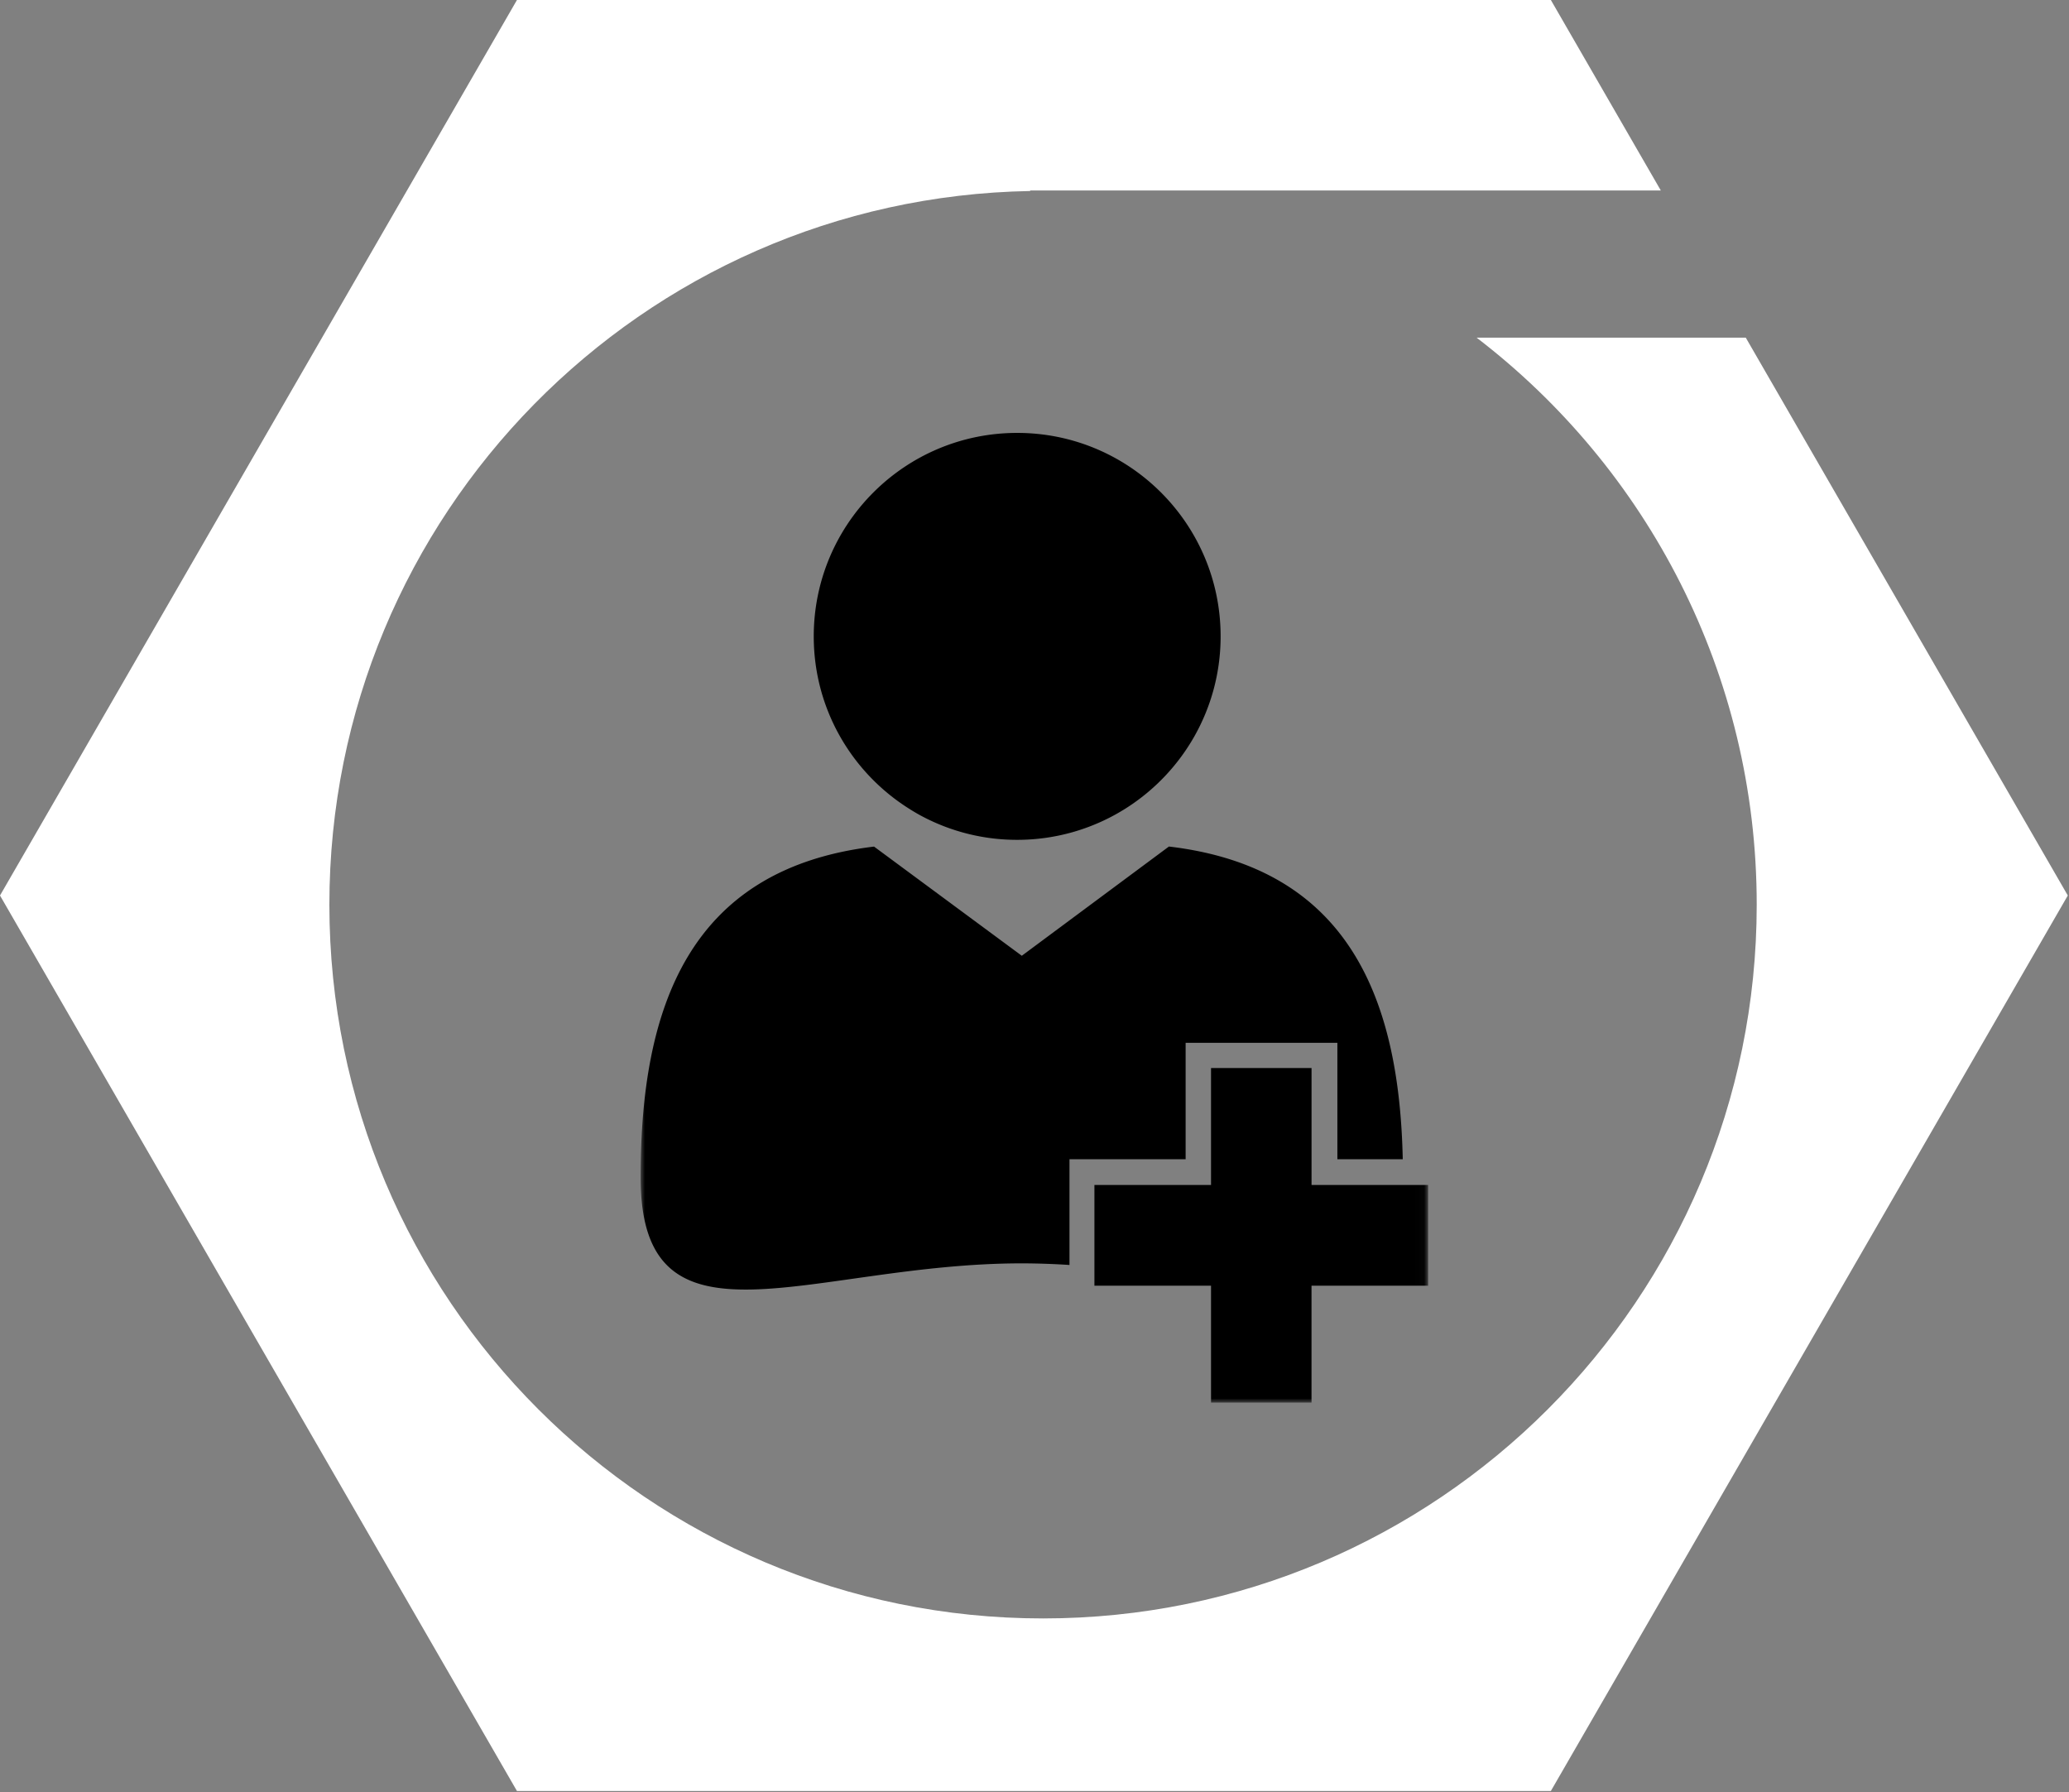
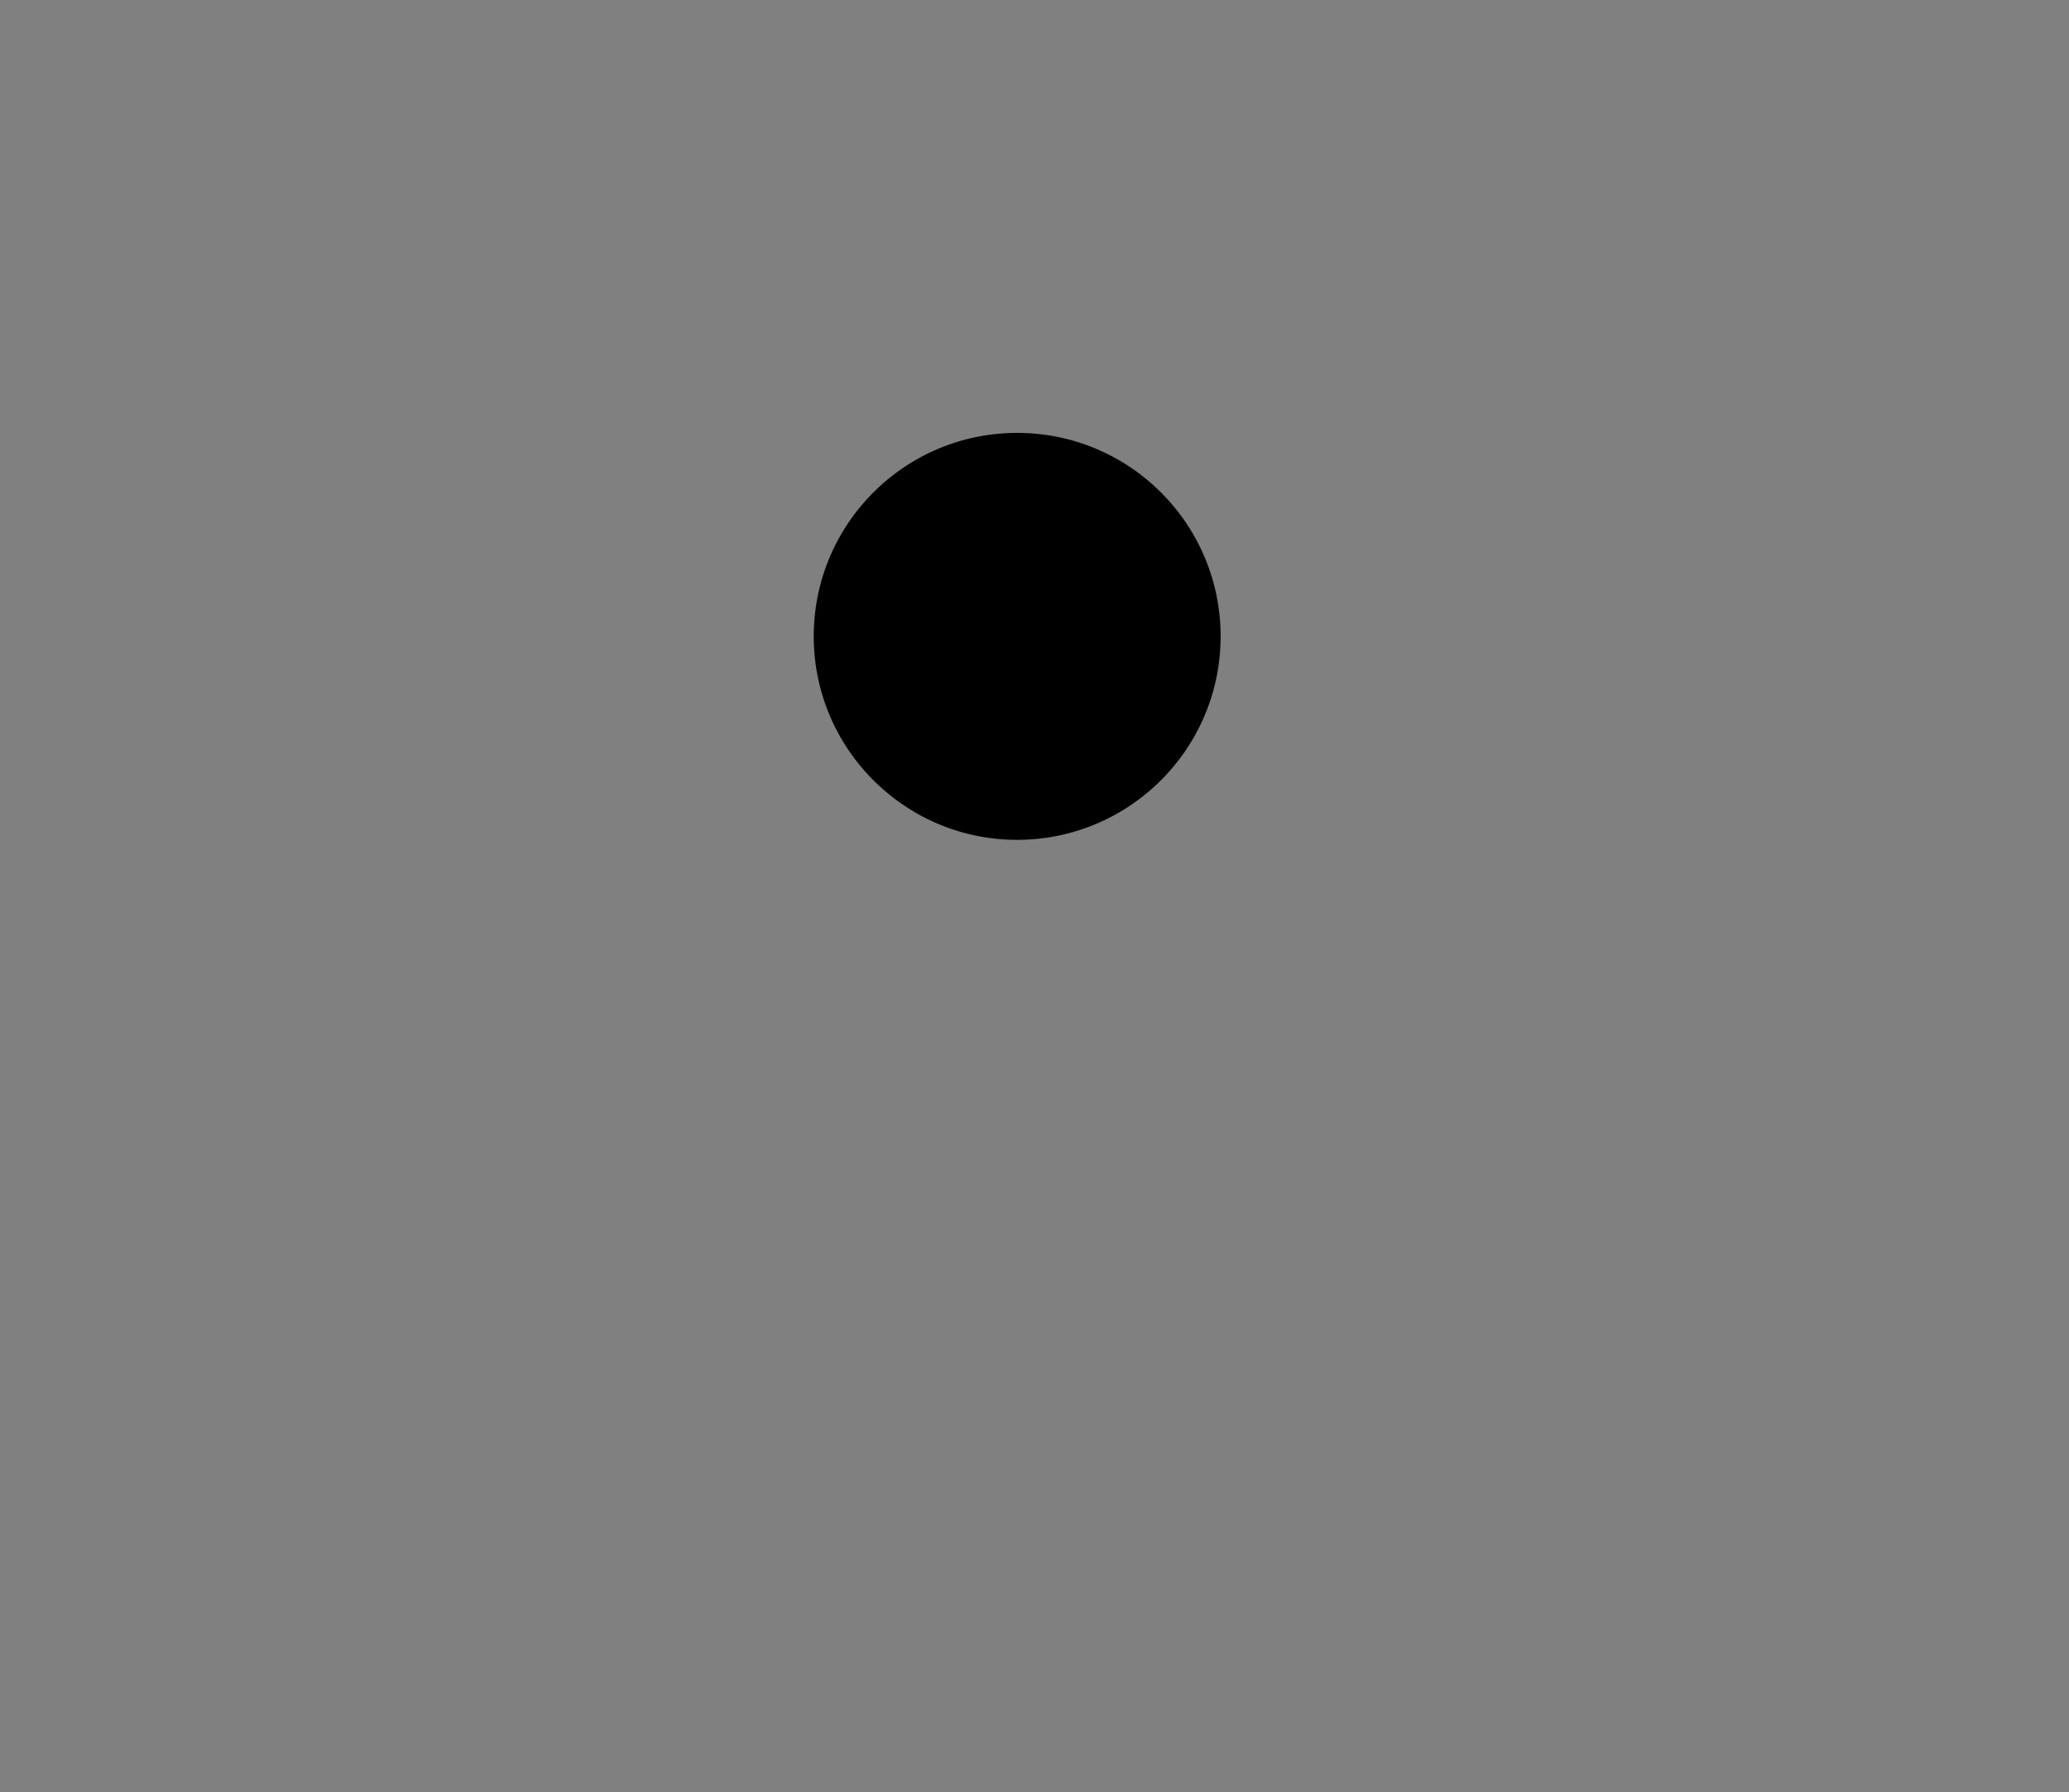
<svg xmlns="http://www.w3.org/2000/svg" xmlns:xlink="http://www.w3.org/1999/xlink" width="239" height="207" viewBox="0 0 239 207">
  <rect x="0" y="0" width="239" height="207" fill="#808080" stroke="none" />
  <title>icon-hazte-socio</title>
  <defs>
-     <path id="a" d="M0 .07h90.972V112H0V.07z" />
-     <path id="c" d="M0 .07h90.972V112H0V.07z" />
-   </defs>
+     </defs>
  <g fill="none" fill-rule="evenodd">
    <path d="M104.898 93.33c.461.295.93.578 1.412.84A23.394 23.394 0 0 0 117.501 97a23.404 23.404 0 0 0 12.602-3.67C136.652 89.158 141 81.837 141 73.498 140.998 60.52 130.477 50 117.5 50 104.52 50 94 60.521 94 73.5c0 8.341 4.348 15.66 10.898 19.83" fill="#000" />
    <g transform="translate(74 50)">
      <mask id="b" fill="#fff">
        <use xlink:href="#a" />
      </mask>
-       <path d="M62.958 83.893v-13.45h17.53v13.45h7.552c-.396-18.582-6.278-33.67-27.012-36.12L44.033 60.39 26.965 47.78C5.492 50.348 0 66.473 0 85.983c0 21.294 19.713 9.933 44.033 9.933a87.6 87.6 0 0 1 5.508.187v-12.21h13.417z" fill="#000" mask="url(#b)" />
    </g>
    <g transform="translate(74 50)">
      <mask id="d" fill="#fff">
        <use xlink:href="#c" />
      </mask>
-       <path d="M90.972 86.862h-13.47V73.357H65.892v13.505h-13.47v11.635h13.47V112h11.608V98.497h13.471V86.862z" fill="#000" mask="url(#d)" />
    </g>
-     <path d="M191.848 22L179.147 0H59.716L0 103.43l59.716 103.43h119.43l59.716-103.43L201.663 39h-31.092c19.671 15.066 32.356 38.796 32.356 65.487 0 45.53-36.909 82.44-82.439 82.44-45.53 0-82.44-36.91-82.44-82.44 0-45.033 36.109-81.632 80.952-82.426V22h72.848z" fill="#FFF" />
  </g>
</svg>